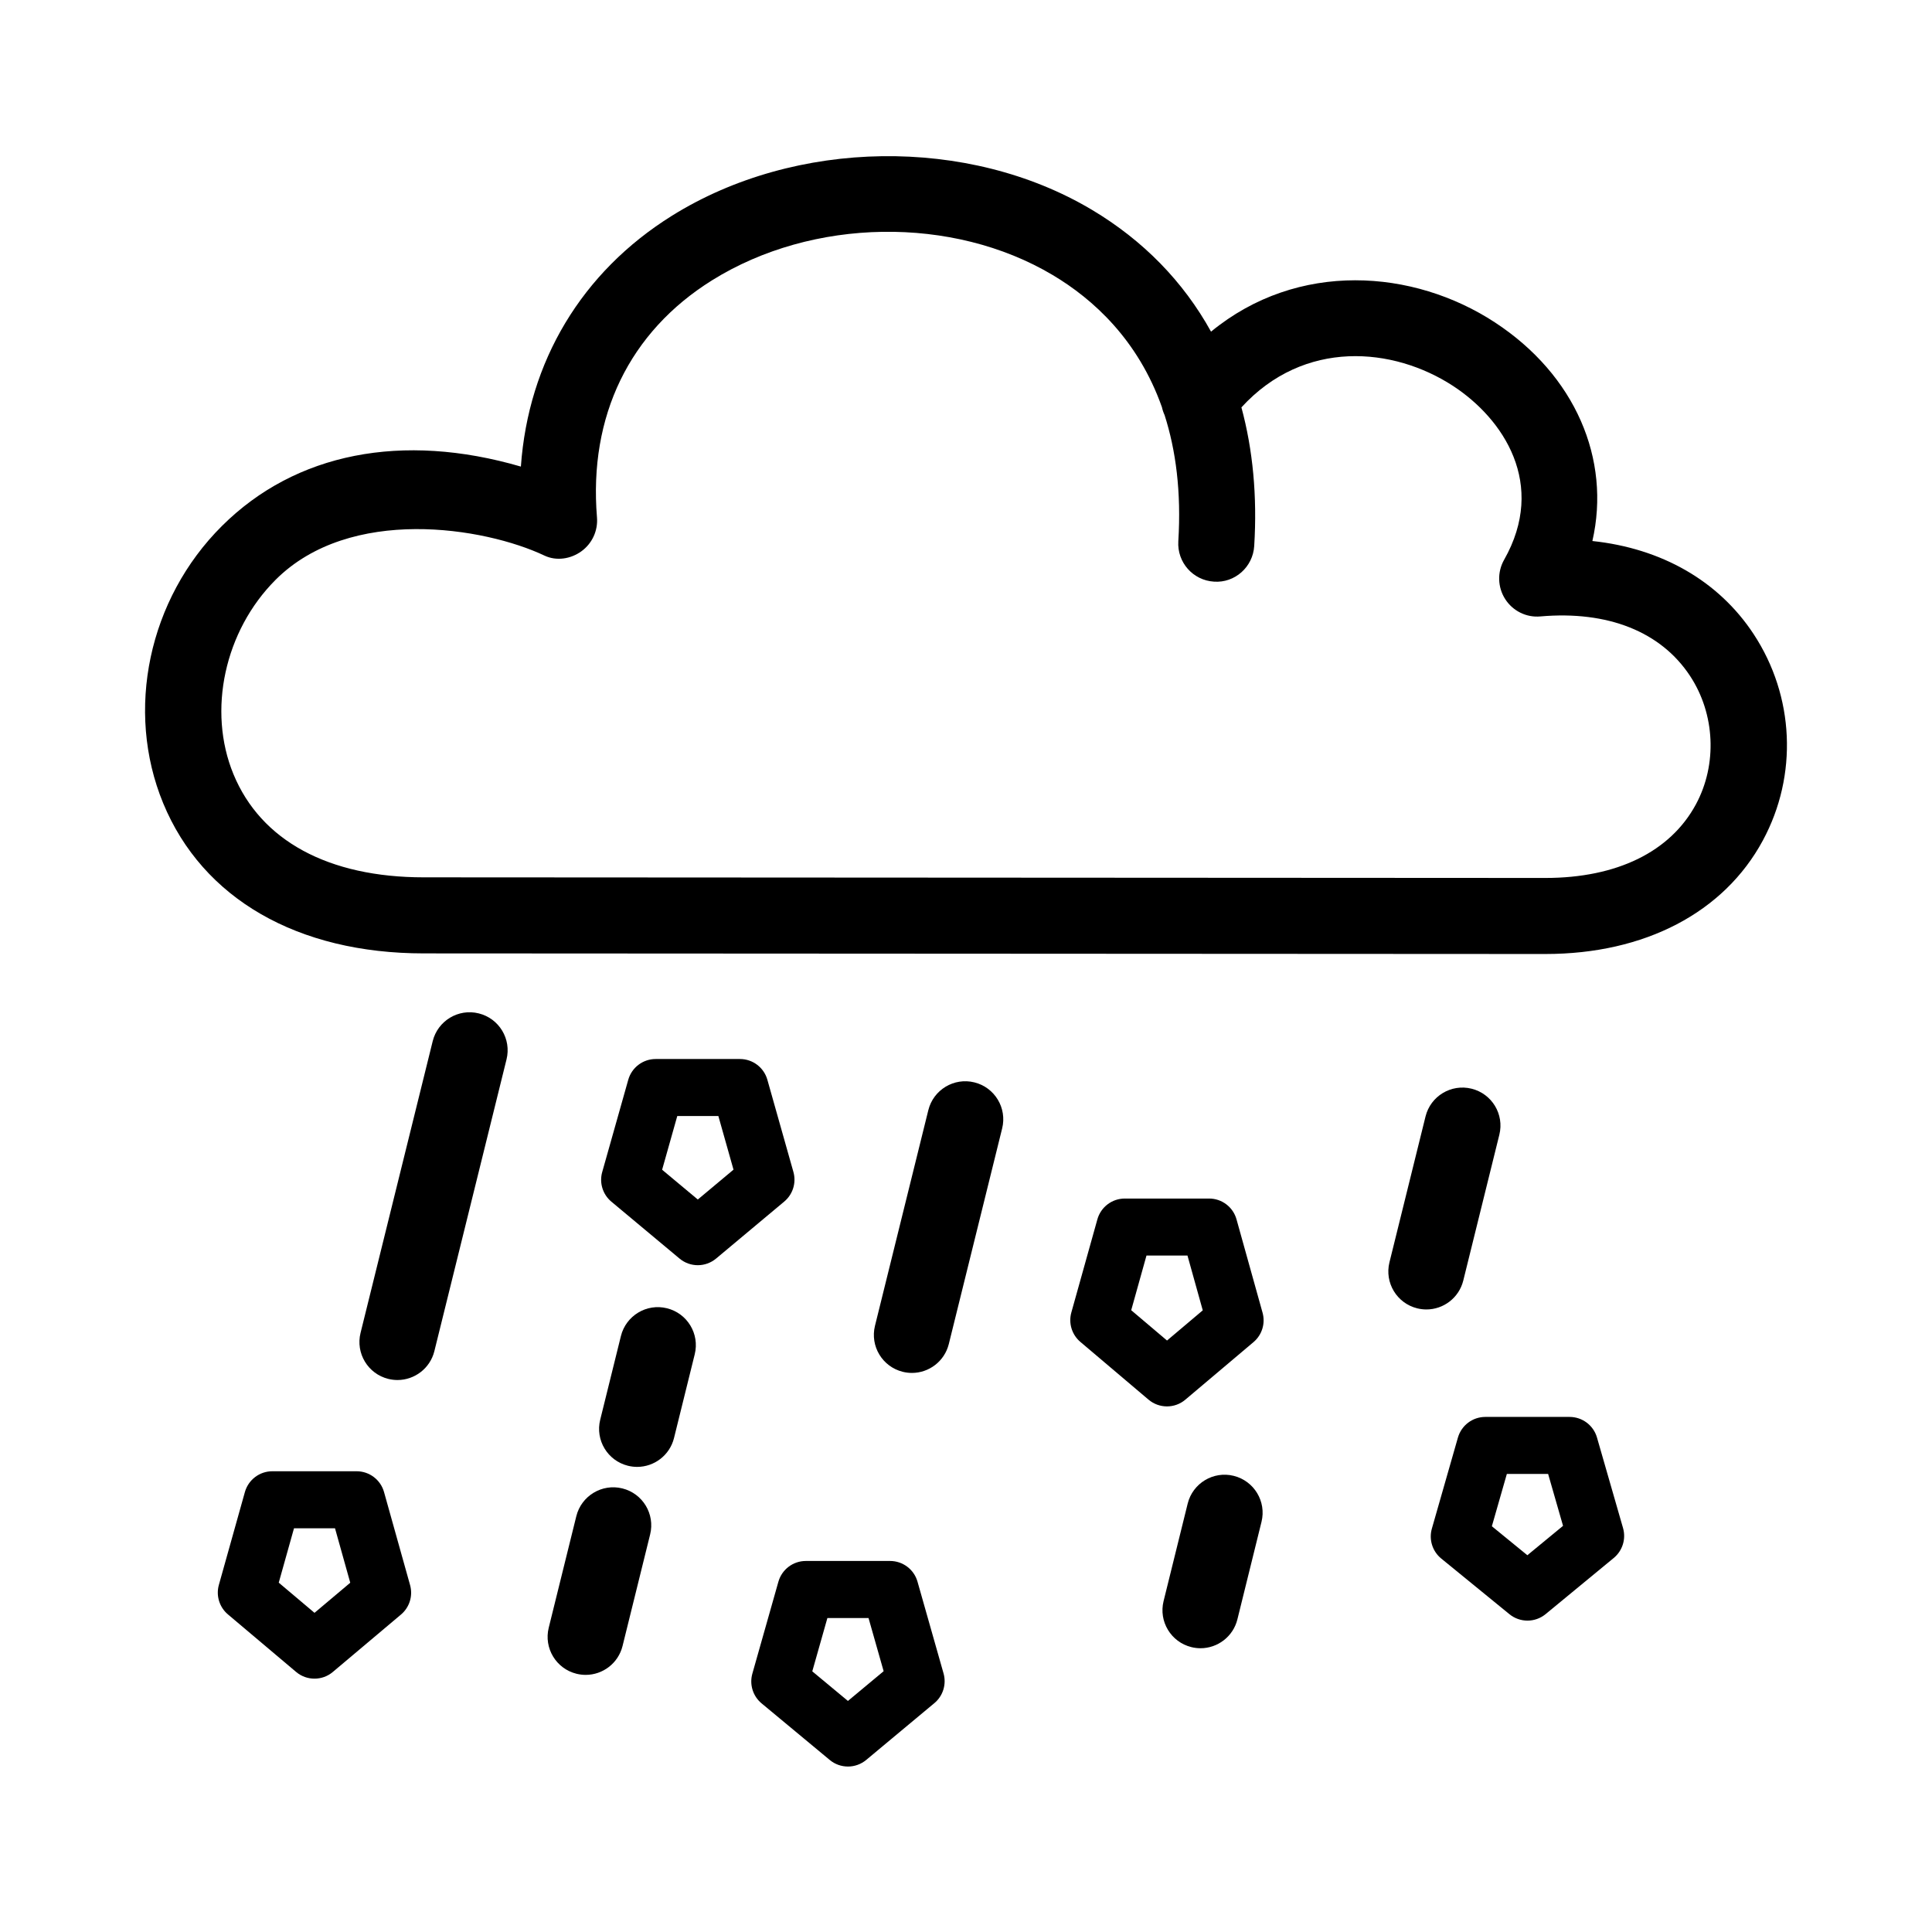
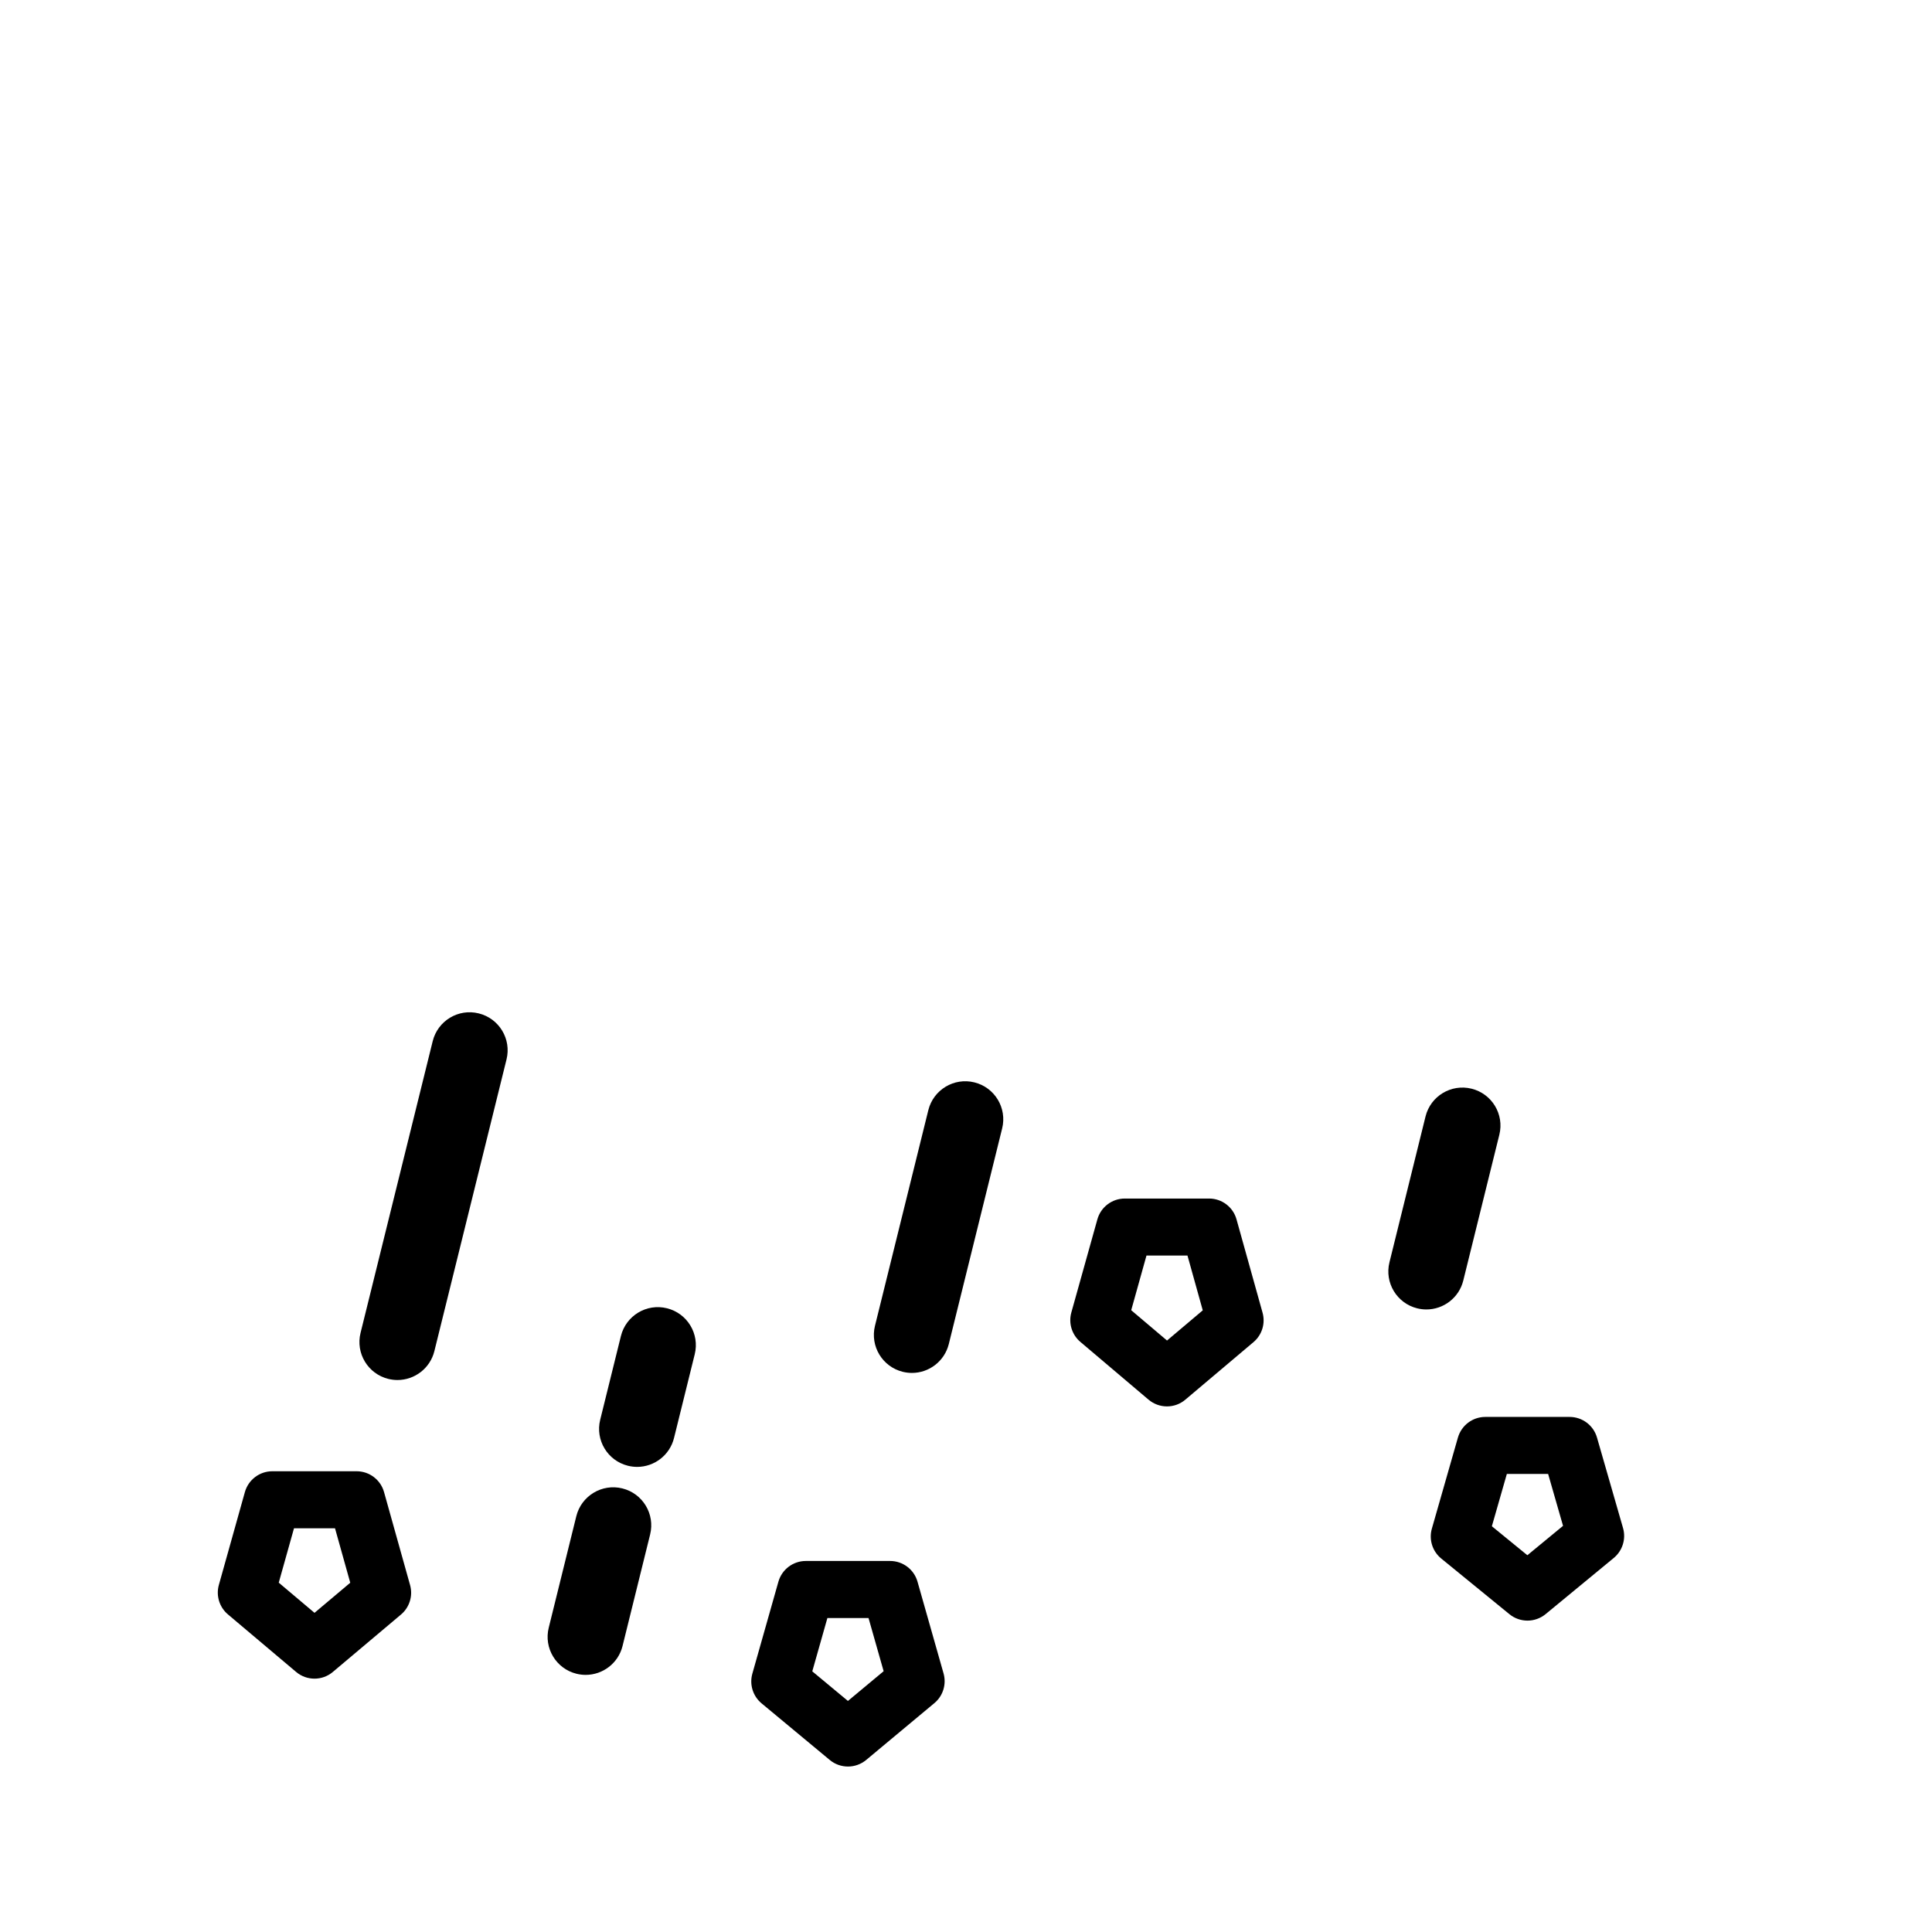
<svg xmlns="http://www.w3.org/2000/svg" fill="#000000" width="800px" height="800px" version="1.1" viewBox="144 144 512 512">
  <g>
    <path d="m453.26 516.71c-1.738 0-3.473-0.598-4.887-1.789l-18.062-15.301c-2.254-1.91-3.188-4.957-2.394-7.801l6.898-24.672c0.91-3.266 3.883-5.523 7.273-5.523h22.332c3.391 0 6.367 2.258 7.273 5.527l6.898 24.719c0.797 2.848-0.141 5.898-2.402 7.805l-18.066 15.254c-1.391 1.184-3.129 1.781-4.863 1.781zm-9.477-25.492 9.488 8.035 9.473-8-4.051-14.52h-10.863z" />
    <path d="m368.72 612.15c-1.715 0-3.43-0.578-4.828-1.742l-18.066-15c-2.301-1.91-3.258-4.996-2.445-7.875l6.902-24.363c0.922-3.254 3.891-5.496 7.269-5.496h22.328c3.379 0 6.348 2.242 7.269 5.492l6.902 24.309c0.812 2.871-0.137 5.961-2.434 7.871l-18.066 15.055c-1.398 1.164-3.117 1.75-4.832 1.75zm-9.457-25.227 9.445 7.844 9.465-7.883-4.004-14.09h-10.902z" />
    <path d="m548.79 573.48c-1.691 0-3.391-0.57-4.777-1.703l-18.066-14.746c-2.344-1.91-3.32-5.031-2.488-7.934l6.902-24.121c0.934-3.246 3.891-5.477 7.266-5.477h22.328c3.371 0 6.332 2.227 7.262 5.465l6.902 23.98c0.832 2.898-0.133 6.004-2.453 7.926l-18.066 14.887c-1.398 1.148-3.102 1.723-4.809 1.723zm-9.43-25.008 9.406 7.68 9.457-7.789-3.953-13.75h-10.941z" />
-     <path d="m328.93 479.29c-1.723 0-3.441-0.586-4.84-1.754l-18.066-15.078c-2.289-1.91-3.246-4.988-2.43-7.859l6.902-24.449c0.922-3.254 3.883-5.5 7.269-5.5h22.328c3.387 0 6.352 2.246 7.269 5.5l6.898 24.418c0.812 2.867-0.137 5.941-2.422 7.856l-18.062 15.105c-1.406 1.172-3.129 1.762-4.848 1.762zm-9.461-25.297 9.457 7.891 9.461-7.914-4.012-14.207h-10.891z" />
    <path d="m227.34 588.86c-1.734 0-3.465-0.594-4.875-1.785l-18.062-15.242c-2.258-1.91-3.199-4.961-2.402-7.812l6.898-24.609c0.918-3.258 3.883-5.516 7.273-5.516h22.332c3.391 0 6.363 2.258 7.273 5.523l6.898 24.637c0.797 2.852-0.141 5.91-2.414 7.82l-18.066 15.215c-1.391 1.18-3.125 1.77-4.856 1.77zm-9.469-25.438 9.477 7.996 9.473-7.977-4.039-14.43h-10.867z" />
    <path d="m249.34 509.72c-0.801 0-1.617-0.098-2.43-0.297-5.402-1.336-8.699-6.797-7.359-12.195l19.121-77.309c1.34-5.406 6.801-8.707 12.203-7.359 5.402 1.336 8.699 6.797 7.359 12.195l-19.121 77.309c-1.137 4.582-5.254 7.656-9.773 7.656z" />
    <path d="m299.21 587.86c-0.801 0-1.617-0.098-2.43-0.297-5.402-1.336-8.699-6.801-7.359-12.203l7.309-29.555c1.34-5.402 6.816-8.699 12.203-7.359 5.402 1.336 8.699 6.801 7.359 12.203l-7.309 29.555c-1.137 4.59-5.246 7.656-9.773 7.656z" />
    <path d="m312.85 532.74c-0.801 0-1.613-0.098-2.43-0.297-5.402-1.336-8.699-6.797-7.359-12.195l5.488-22.184c1.34-5.406 6.816-8.707 12.203-7.359 5.402 1.336 8.699 6.797 7.359 12.195l-5.488 22.184c-1.137 4.586-5.246 7.656-9.773 7.656z" />
    <path d="m385.67 507.84c-0.801 0-1.617-0.098-2.43-0.297-5.402-1.336-8.699-6.801-7.359-12.203l14.137-57.141c1.34-5.402 6.812-8.699 12.203-7.359 5.402 1.336 8.699 6.801 7.359 12.203l-14.137 57.141c-1.141 4.582-5.25 7.656-9.773 7.656z" />
    <path d="m522.01 491.02c-0.801 0-1.617-0.098-2.43-0.297-5.402-1.336-8.699-6.797-7.359-12.195l9.559-38.652c1.34-5.406 6.801-8.699 12.203-7.359 5.402 1.336 8.699 6.797 7.359 12.195l-9.559 38.652c-1.141 4.59-5.258 7.656-9.773 7.656z" />
-     <path d="m462.15 580.8c-0.801 0-1.613-0.098-2.422-0.297-5.402-1.336-8.707-6.797-7.367-12.195l6.387-25.836c1.336-5.406 6.812-8.699 12.195-7.359 5.402 1.336 8.707 6.797 7.367 12.195l-6.387 25.836c-1.133 4.586-5.254 7.656-9.773 7.656z" />
-     <path d="m553.55 396.82-297.23-0.16c-33.457 0-58.633-14.504-69.074-39.797-10.145-24.586-3.887-54.117 15.578-73.48 19.508-19.418 47.84-24.879 79.215-15.734 1.969-27.805 16.07-51.52 40.023-66.469 32.773-20.449 78.527-21.109 111.27-1.598 13.684 8.152 24.305 19.105 31.605 32.309 23.043-18.93 53.691-16.547 75.207-2.465 21.355 13.969 30.805 36.316 25.852 57.949 18.312 1.945 33.441 10.539 42.734 24.668 10.82 16.453 11.766 37.402 2.453 54.672-10.312 19.133-31.32 30.105-57.629 30.105zm-336.52-99.156c-13.496 13.496-18.121 34.641-11.16 51.508 7.269 17.625 25.184 27.332 50.445 27.332l297.23 0.164c18.938 0 33.105-6.926 39.891-19.512 5.699-10.574 5.094-23.938-1.559-34.031-7.719-11.73-21.809-17.32-39.629-15.766-3.738 0.352-7.336-1.441-9.355-4.59-2.019-3.148-2.137-7.16-0.289-10.418 11.367-20.035-0.172-37.336-13.508-46.059-15.836-10.352-39.488-12.52-56.109 5.672 3.043 11.23 4.207 23.543 3.391 36.738-0.336 5.559-5.141 9.848-10.676 9.438-5.559-0.344-9.777-5.125-9.438-10.68 0.816-13.176-0.676-24.207-3.629-33.438-0.316-0.684-0.559-1.402-0.719-2.133-6.324-17.82-18.176-28.586-28.918-34.988-26.535-15.801-63.656-15.23-90.289 1.379-21.887 13.652-32.719 35.969-30.504 62.832 0.293 3.508-1.273 6.914-4.117 8.977-2.852 2.07-6.637 2.644-9.812 1.145-15.922-7.535-51.504-13.312-71.25 6.43z" />
  </g>
</svg>